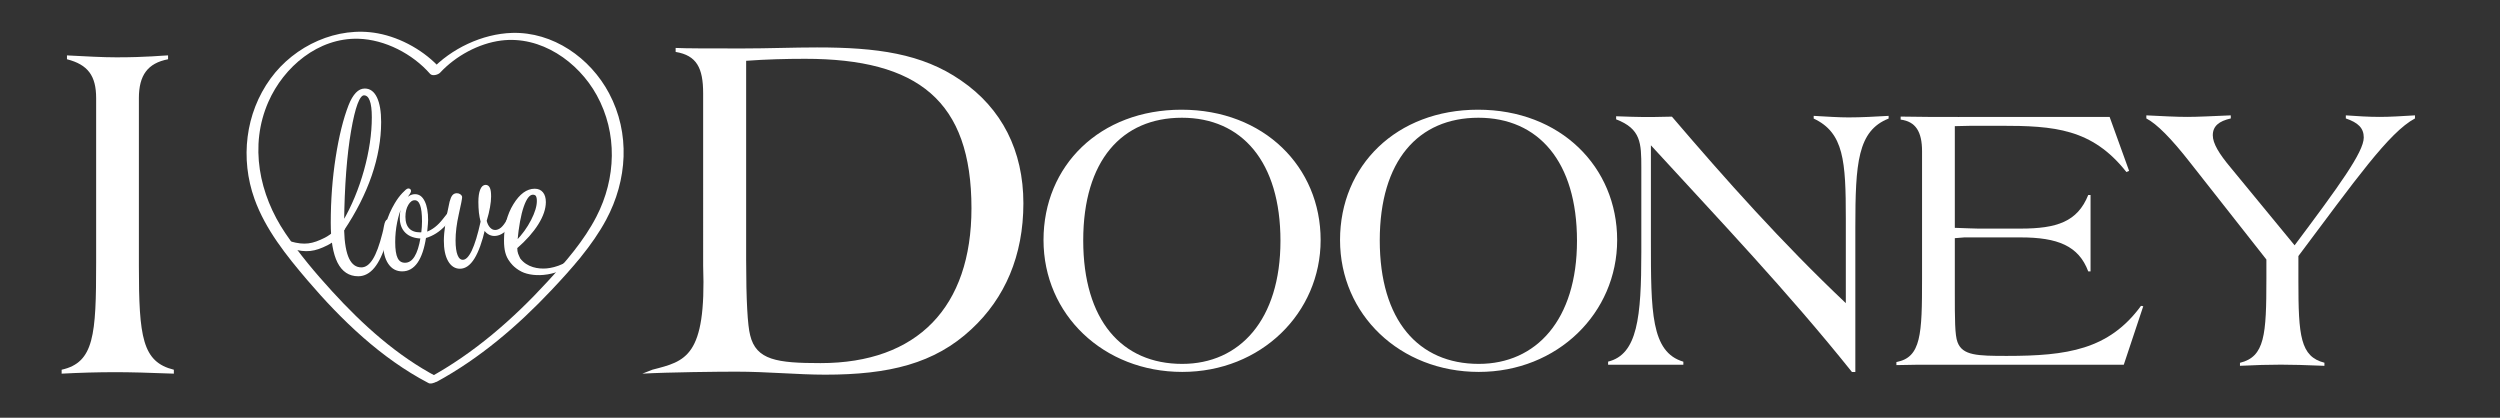
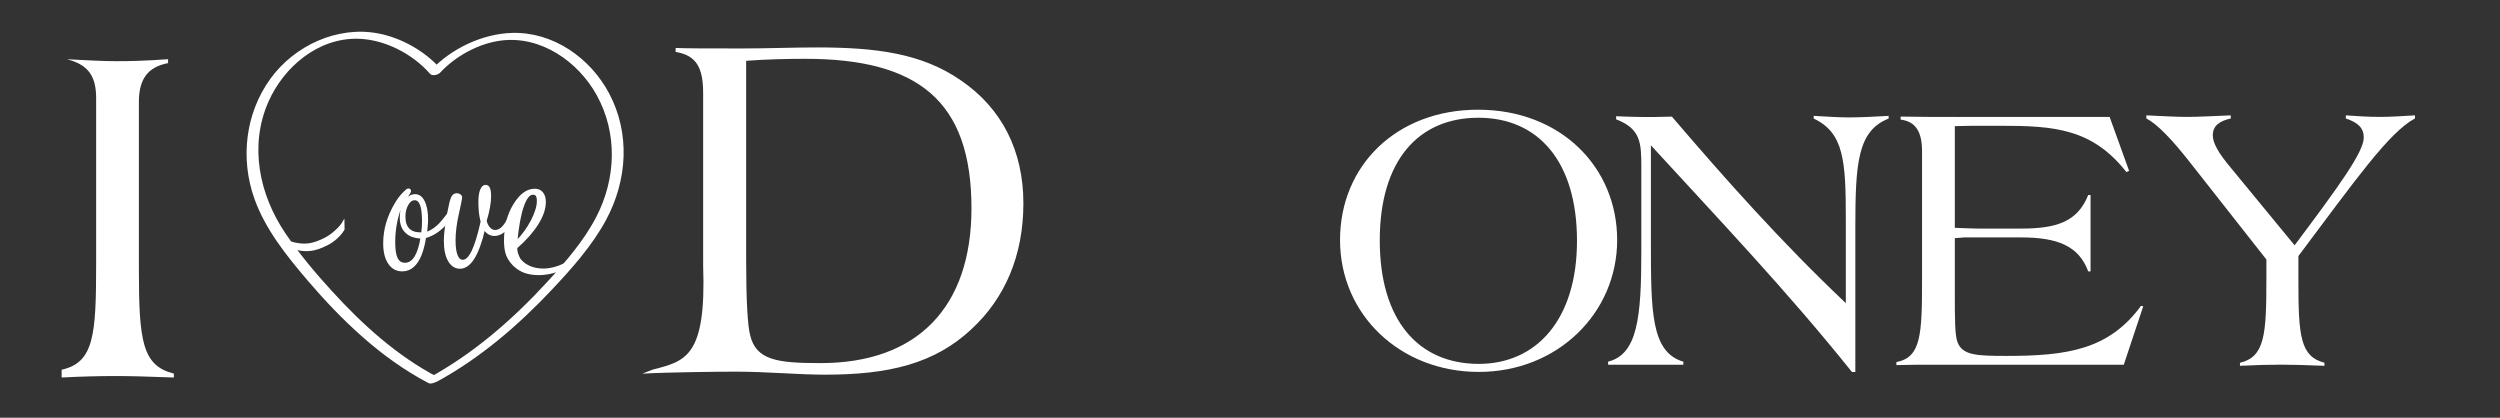
<svg xmlns="http://www.w3.org/2000/svg" viewBox="0 0 389 65" data-name="Layer 1" id="Layer_1">
  <rect x="0" y="0" width="389" height="65" fill="#333333" stroke="none" />
  <defs>
    <style>
      .cls-1, .cls-2 {
        stroke: #fff;
        stroke-width: .25px;
      }

      .cls-1, .cls-2, .cls-3 {
        fill: #fff;
      }

      .cls-2 {
        stroke-miterlimit: 10;
      }
    </style>
  </defs>
  <path d="M67.91,59.43c6.73-3.66,12.65-8.72,17.89-14.28,3.12-3.31,6.36-6.93,8.52-10.96,3.3-6.15,3.77-13.44.45-19.68-2.93-5.51-8.72-9.58-15.1-9.39-4.62.14-9.48,2.44-12.63,5.83l1.57-.19c-2.46-2.8-6.17-4.89-9.81-5.57-6.32-1.18-12.97,1.9-16.7,7.03-3.94,5.41-4.74,12.49-2.5,18.74,1.7,4.74,4.98,8.83,8.22,12.63,5.32,6.23,11.48,12.15,18.79,15.98.57.3,2.22-.51,1.43-.92-6.26-3.28-11.62-8.13-16.36-13.32-2.6-2.84-5.12-5.84-7.28-9.04-4.07-6.02-5.64-13.62-2.64-20.44,2.41-5.47,7.76-9.98,13.98-9.82,4.14.11,8.46,2.35,11.18,5.46.35.4,1.26.15,1.57-.19,2.41-2.59,5.98-4.54,9.48-4.99,6.17-.79,11.99,3.26,14.88,8.5,3.26,5.91,3.02,12.96-.05,18.9-1.92,3.73-4.8,7.05-7.63,10.13-5.36,5.84-11.45,11.15-18.43,14.95-.34.18-.44.52-.14.77.32.27.99.01,1.29-.15Z" class="cls-3" />
-   <path d="M9.59,57.53c5.07-1.13,5.37-5.44,5.37-16.63V15.27c0-3.48-1.28-5.22-4.54-6.05v-.6c2.95.15,5.52.3,7.71.3,4.76,0,7.41-.3,7.94-.3h.08v.6c-3.18.61-4.54,2.5-4.54,6.05v26.08c0,11.11.53,14.97,5.44,16.18v.61c-3.86-.15-6.88-.23-9.07-.23-2.8,0-5.52.08-8.39.23v-.61Z" class="cls-3" />
+   <path d="M9.59,57.53c5.07-1.13,5.37-5.44,5.37-16.63V15.27c0-3.48-1.28-5.22-4.54-6.05c2.95.15,5.52.3,7.71.3,4.76,0,7.41-.3,7.94-.3h.08v.6c-3.18.61-4.54,2.5-4.54,6.05v26.08c0,11.11.53,14.97,5.44,16.18v.61c-3.86-.15-6.88-.23-9.07-.23-2.8,0-5.52.08-8.39.23v-.61Z" class="cls-3" />
  <g>
    <path d="M101.53,57.52c5.13-1.32,8.38-1.96,7.88-16.17-.01-.31,0-.62,0-.93V14.53c0-3.96-1.01-5.91-4.28-6.45v-.62c1.63.08,5.13.08,10.42.08,3.97,0,7.85-.16,11.58-.16,9.25,0,16.33.93,22.39,5.13,6.37,4.35,9.72,10.96,9.72,19.12s-2.88,14.77-8.08,19.59c-5.75,5.37-12.83,7.08-22.78,7.08-4.28,0-8.94-.47-13.84-.47-2.72,0-10.47.08-14.59.31l1.58-.62ZM116.1,40.41c0,6.3.23,10.26.62,11.74.93,3.89,4.2,4.35,10.96,4.35,15.08,0,23.48-8.71,23.48-24.1,0-16.72-8.32-23.25-25.89-23.25-2.95,0-6.06.08-9.17.31v30.94Z" class="cls-3" />
-     <path d="M183.84,17.07c12.85,0,21.65,8.92,21.65,20.28s-9.28,20.52-21.53,20.52-21.59-8.92-21.59-20.52,8.8-20.28,21.47-20.28ZM183.96,56.62c8.92,0,15.28-6.84,15.28-19.15s-6.01-19.15-15.34-19.15-15.35,6.66-15.35,19.09,6.01,19.21,15.4,19.21Z" class="cls-3" />
    <path d="M229.98,17.07c12.85,0,21.65,8.92,21.65,20.28s-9.28,20.52-21.53,20.52-21.59-8.92-21.59-20.52,8.8-20.28,21.47-20.28ZM230.1,56.62c8.92,0,15.28-6.84,15.28-19.15s-6-19.15-15.34-19.15-15.35,6.66-15.35,19.09,6.01,19.21,15.41,19.21Z" class="cls-3" />
    <path d="M250.22,56.27c4.58-1.13,5.17-6.9,5.17-17.07v-13.14c0-3.81-.06-6.01-3.92-7.49v-.48c1.84.06,3.27.12,4.34.12.77,0,2.2,0,4.34-.06,8.39,9.81,17.07,19.57,27.06,29.02v-13.14c0-8.98-.3-13.38-5-15.58v-.42c2.14.12,3.92.24,5.41.24,2.02,0,4.1-.12,6.25-.24v.42c-4.82,1.9-5.18,6.9-5.18,16.95v22.48h-.53c-9.99-12.49-20.76-23.79-31.28-35.27v14.87c0,11,0,17.31,5.05,18.8v.47h-11.71v-.47Z" class="cls-3" />
    <path d="M304.83,18.2h23.43l3.03,8.39-.42.18c-5.35-6.78-11.24-7.2-19.63-7.2h-3.62c-.29,0-1.49,0-3.45.06v15.82c1.84.06,3.09.12,3.63.12h6.6c5.65,0,8.86-1.07,10.53-5.23h.36v11.89h-.36c-1.49-3.98-4.76-5.29-10.53-5.29h-8.75c-.11,0-.65.06-1.48.12v8.45c0,4.1,0,6.66.42,7.73.77,2.08,3.09,2.14,7.67,2.14,9.34,0,15.88-.95,20.88-7.79l.35.06-3.03,9.1h-31.04c-.42,0-1.84,0-4.34.06v-.48c3.87-.71,3.99-4.34,3.99-12.97v-19.81c0-3.09-1.01-4.64-3.33-4.94v-.47c2.91.06,5.94.06,9.1.06Z" class="cls-3" />
    <path d="M348.55,56.45c3.86-.95,4.1-4.34,4.1-13.09v-2.98l-11.84-15.05c-2.97-3.81-5.23-6.07-6.84-6.9v-.48c2.5.12,4.64.24,6.36.24,1.61,0,3.93-.12,6.78-.24v.48c-1.84.42-2.8,1.19-2.8,2.62,0,1.25.95,2.85,2.8,5.05l9.93,12.07c6.9-9.22,10.76-14.51,10.76-16.77,0-1.49-.89-2.32-2.79-2.97v-.48c1.73.12,3.51.24,5.29.24,1.6,0,3.45-.12,5.47-.24v.48c-4.04,2.14-9.34,9.69-18.14,21.41v3.87c0,8.56.3,11.77,4.05,12.73v.48c-2.86-.12-5.12-.18-6.78-.18-1.84,0-3.99.06-6.36.18v-.48Z" class="cls-3" />
  </g>
  <g>
    <path d="M66.17,36.93c-.26,1.71-.7,3-1.3,3.87-.61.87-1.37,1.3-2.29,1.3-.87,0-1.56-.38-2.07-1.14-.51-.76-.76-1.79-.76-3.08,0-1.09.15-2.14.45-3.16.3-1.02.74-2.03,1.33-3.02.36-.61.75-1.14,1.17-1.58.42-.45.69-.67.82-.67.11,0,.19.02.24.07.05.05.07.12.07.22,0,.12-.17.41-.5.87-.34.45-.61.89-.82,1.3-.36.79-.64,1.68-.84,2.69-.2,1.01-.3,2.03-.3,3.06,0,1.17.13,2.02.39,2.55.26.53.68.8,1.26.8.63,0,1.16-.34,1.58-1.01.42-.67.74-1.67.96-3.01-1.03-.03-1.83-.31-2.39-.86-.56-.54-.84-1.3-.84-2.28s.23-1.81.67-2.49c.45-.68.97-1.02,1.58-1.02s1.06.34,1.4,1.04c.34.69.51,1.64.51,2.85,0,.29-.04.82-.12,1.59-.03.18-.04.32-.04.41,1.01-.36,1.91-1.06,2.72-2.12.81-1.05,1.25-1.58,1.33-1.58.07.01.12.05.16.1.04.06.05.12.05.21,0,.47-.45,1.19-1.36,2.16-.91.97-1.92,1.61-3.04,1.93ZM65.67,36.26c.04-.33.07-.65.09-.95.02-.3.03-.59.03-.85,0-1.17-.1-2.04-.31-2.59-.21-.56-.52-.84-.95-.84s-.79.26-1.1.78c-.31.52-.47,1.16-.47,1.93,0,.83.21,1.46.62,1.89.41.43,1.01.65,1.8.65l.29-.02Z" class="cls-1" />
    <path d="M75.37,35.59c-.47,2.03-1.02,3.55-1.65,4.57-.63,1.02-1.35,1.53-2.15,1.53-.73,0-1.31-.38-1.74-1.13-.43-.76-.64-1.79-.64-3.1,0-.71.08-1.58.23-2.6.15-1.02.37-2.17.66-3.45.12-.45.26-.77.41-.95.15-.18.35-.27.6-.27.18,0,.34.05.48.15.14.1.21.22.21.34,0,.23-.17,1.11-.51,2.61-.34,1.51-.51,2.88-.51,4.12,0,1.02.11,1.8.32,2.33.21.54.53.81.94.81.52,0,1.02-.5,1.5-1.5.48-1,.94-2.52,1.39-4.56-.12-.46-.21-.93-.27-1.44-.05-.5-.08-1.05-.08-1.62,0-.8.09-1.42.27-1.87.18-.45.43-.67.74-.67.25,0,.43.14.55.41.12.28.17.7.17,1.28,0,.48-.06,1.04-.17,1.66-.11.63-.28,1.33-.52,2.12.11.47.3.85.56,1.13.26.28.56.42.89.42s.68-.14,1-.41c.32-.28.64-.7.94-1.28.06-.1.12-.23.21-.41.17-.37.34-.56.52-.56.06.01.1.05.14.09.04.05.06.11.06.18,0,.59-.32,1.25-.97,1.98-.65.73-1.32,1.09-2.03,1.09-.33,0-.64-.09-.93-.28-.29-.19-.5-.43-.64-.73Z" class="cls-1" />
-     <path d="M53.42,35.8c.06,2.01.32,3.5.78,4.47.47.97,1.14,1.46,2.03,1.46.7,0,1.32-.44,1.88-1.32.55-.88,1.05-2.24,1.51-4.07.09-.31.17-.68.24-1.11.12-.64.27-.96.48-.96.07.02.13.06.18.13.05.07.08.17.08.28,0,.22-.05.62-.16,1.21-.11.59-.26,1.2-.45,1.82-.52,1.73-1.13,3.02-1.83,3.87-.7.85-1.51,1.28-2.42,1.28-1.38,0-2.42-.69-3.11-2.05-.69-1.37-1.04-3.41-1.04-6.13,0-3.49.25-6.88.76-10.16.51-3.28,1.18-5.99,2.01-8.13.33-.83.7-1.45,1.1-1.87.4-.42.83-.62,1.3-.62.77,0,1.37.44,1.79,1.33.42.89.63,2.14.63,3.75,0,2.71-.49,5.48-1.46,8.31-.98,2.84-2.41,5.67-4.3,8.49ZM53.42,34.54c1.41-2.41,2.52-5.09,3.34-8.02.81-2.93,1.22-5.69,1.22-8.28,0-1.18-.11-2.06-.34-2.65-.22-.59-.56-.88-1.01-.88-.77,0-1.48,1.89-2.13,5.66-.65,3.78-1.01,8.5-1.08,14.17Z" class="cls-1" />
    <path d="M53.49,35.68c-.53.95-1.59,1.87-2.59,2.37-1.96.98-3.22,1.17-5.45.55-1.27-.35-2.87-1.44-3.06-3v-.85c.2,1.57,1.54,2.58,2.8,2.94,2.23.62,3.45.39,5.41-.59,1-.5,2.34-1.67,2.87-2.62l.02,1.19Z" class="cls-2" />
    <path d="M80.37,37.58c.98-1.01,1.77-2.1,2.38-3.29.61-1.19.91-2.19.91-3.02,0-.38-.06-.66-.17-.84-.12-.17-.31-.26-.57-.26-.58,0-1.09.65-1.54,1.94-.45,1.3-.78,3.11-1,5.46ZM90.01,40.15c-2.96,2.84-6.94,2.94-8.8,2.01-1.22-.61-1.78-1.5-1.78-1.5-.65-.83-.88-1.81-.88-3.25,0-2.15.48-4.01,1.44-5.57.96-1.56,2.03-2.35,3.21-2.35.51,0,.91.17,1.19.52.28.34.42.82.42,1.43,0,1.03-.39,2.17-1.16,3.4-.77,1.23-1.87,2.47-3.29,3.71,0,.83.21,1.13.48,1.73,1.11,1.46,2.91,1.72,4.21,1.61,1.36-.11,3.91-.88,4.7-2.71l.24.97Z" class="cls-1" />
  </g>
</svg>